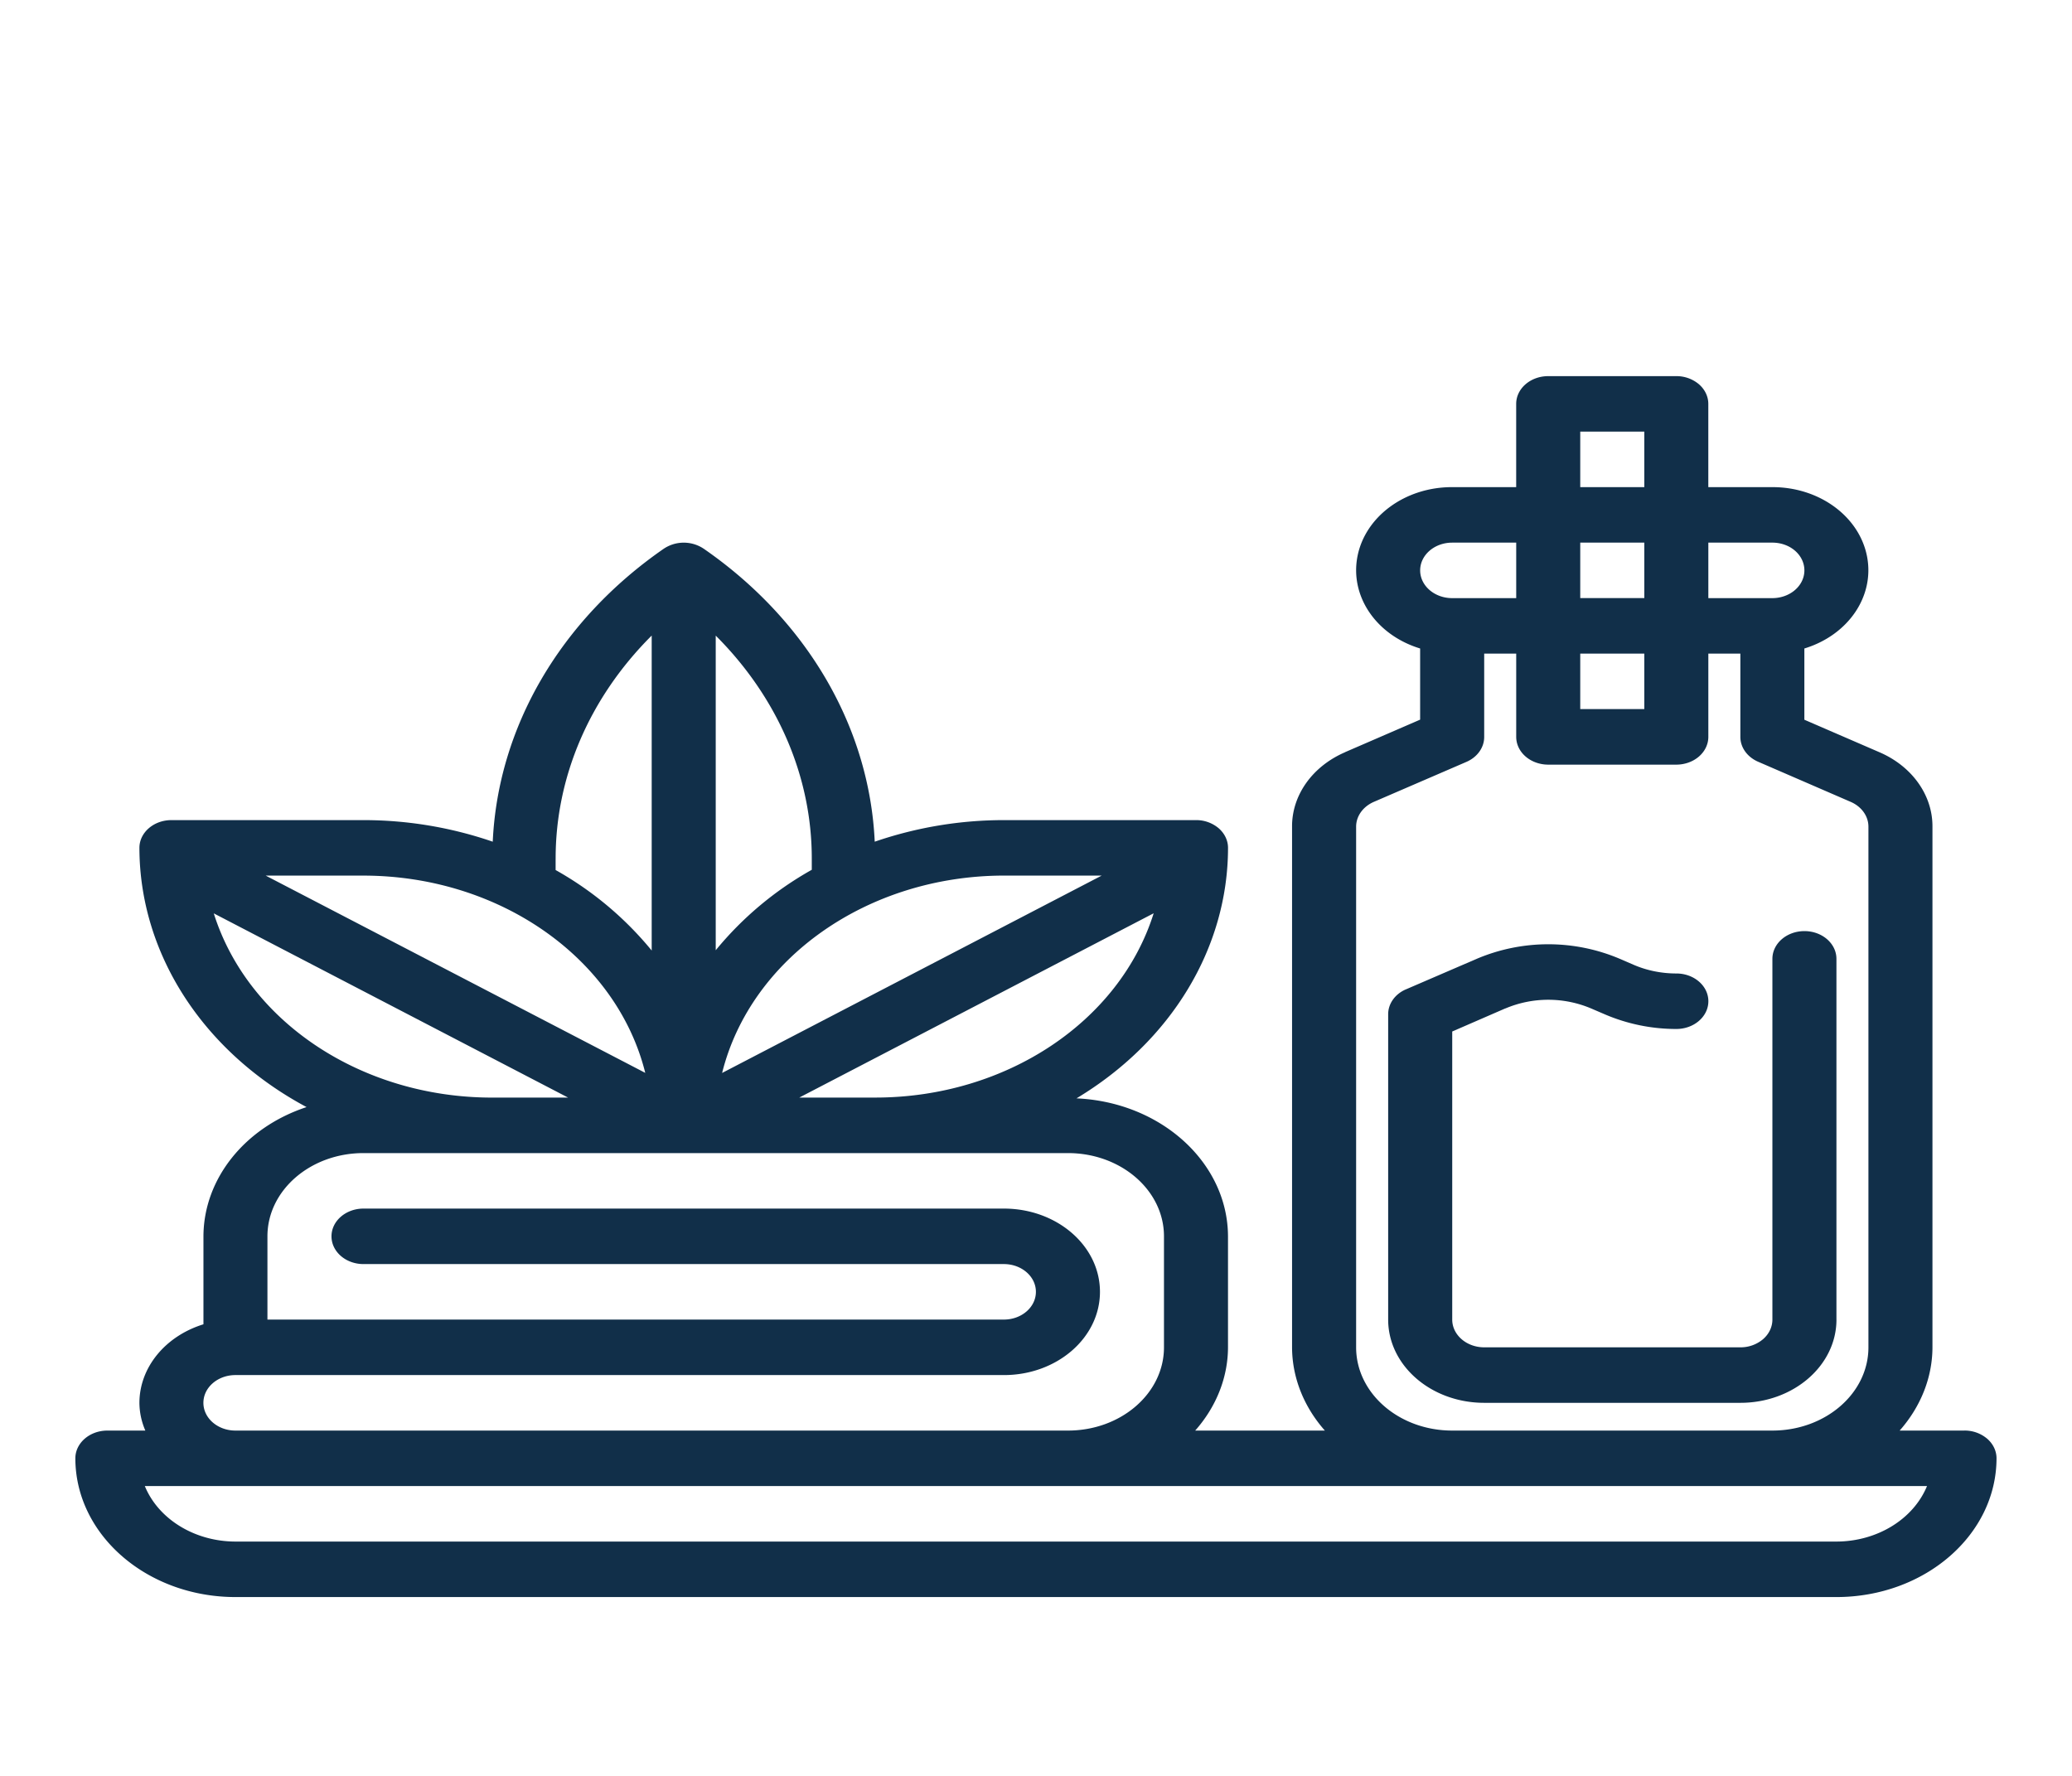
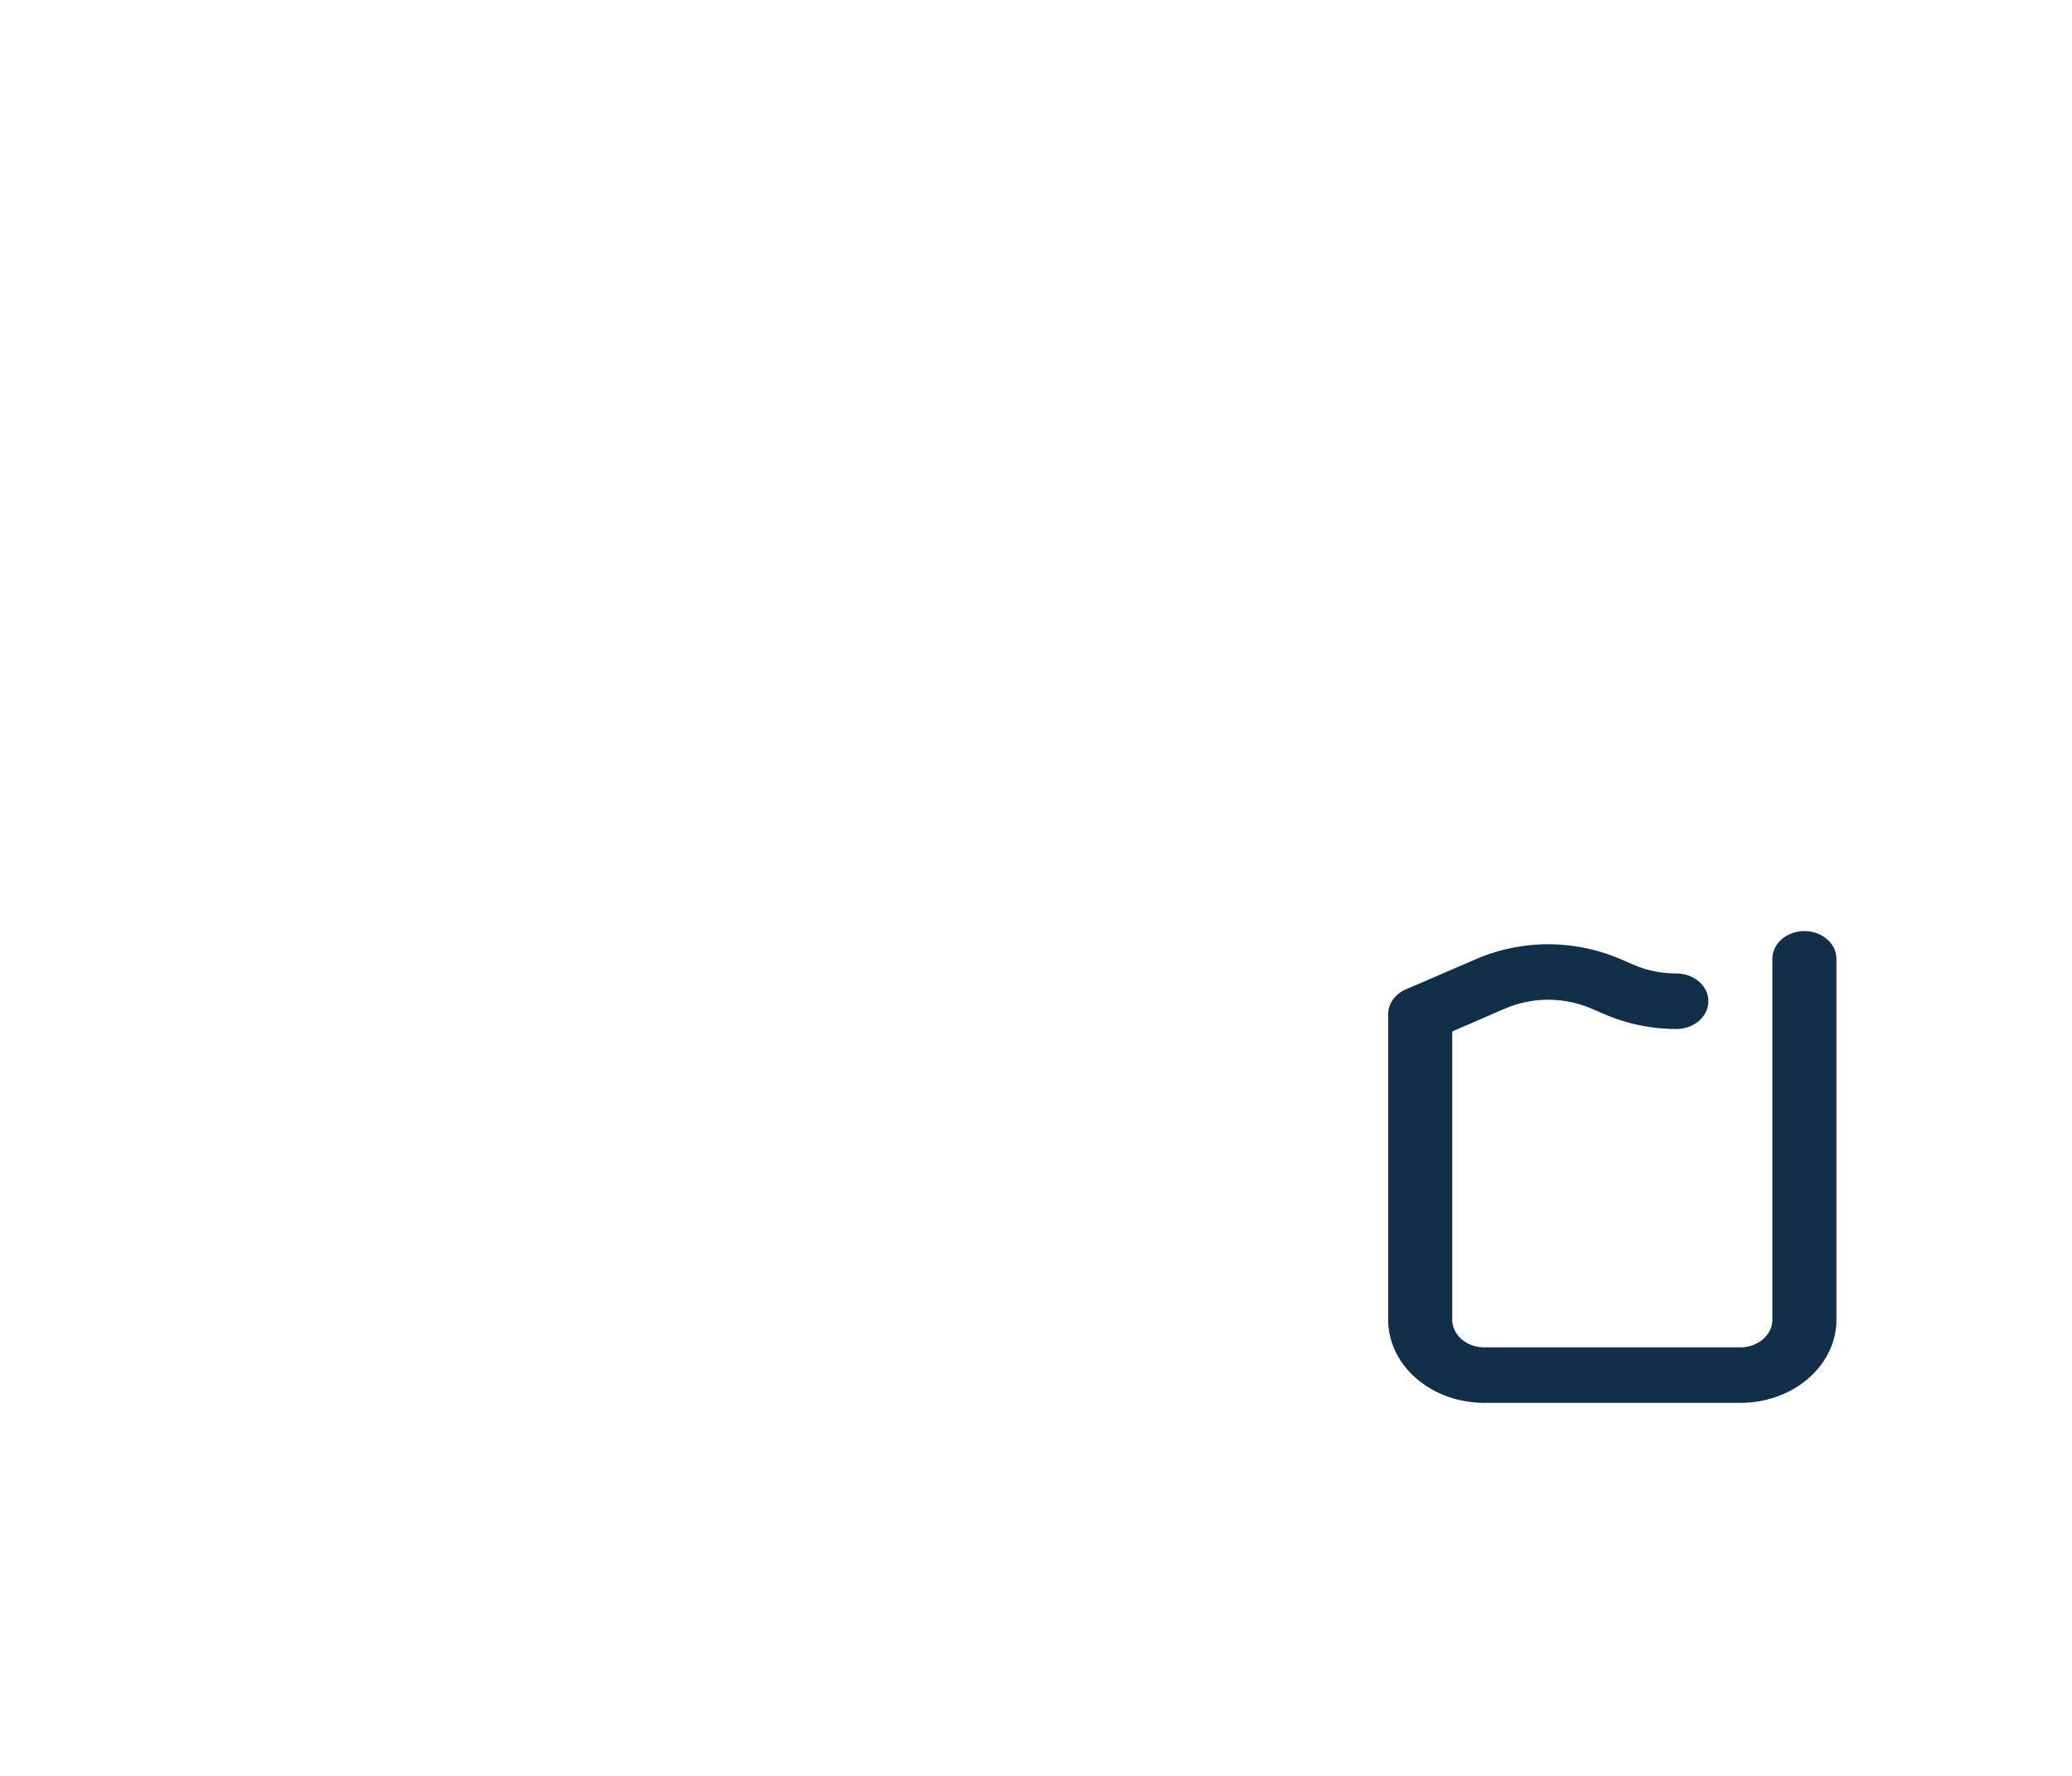
<svg xmlns="http://www.w3.org/2000/svg" fill="none" viewBox="0 0 84 72">
-   <path fill="#112F49" d="M79.641 58h-2.628c.856-.968 1.327-2.155 1.33-3.375v-21.11c.007-1.28-.83-2.45-2.151-3.018L73.15 29.18v-2.888c1.788-.546 2.859-2.126 2.538-3.746-.322-1.618-1.94-2.799-3.836-2.796h-2.596v-3.375c0-.298-.137-.585-.38-.796a1.407 1.407 0 0 0-.918-.329h-5.193c-.717 0-1.298.503-1.298 1.125v3.375h-2.596c-1.895-.003-3.514 1.178-3.836 2.796-.321 1.62.75 3.2 2.538 3.746v2.885l-3.04 1.317v.003c-1.322.568-2.159 1.738-2.152 3.017v21.11c.003 1.221.474 2.408 1.33 3.376h-5.257c.857-.968 1.327-2.155 1.33-3.375v-4.5c-.01-2.981-2.706-5.44-6.142-5.594 3.845-2.31 6.14-6.103 6.143-10.156 0-.298-.137-.585-.38-.796a1.408 1.408 0 0 0-.919-.329H40.7a16.116 16.116 0 0 0-5.238.875c-.214-4.644-2.742-8.978-6.931-11.877a1.457 1.457 0 0 0-1.623 0c-4.19 2.9-6.718 7.233-6.932 11.877a16.114 16.114 0 0 0-5.238-.875H6.95c-.717 0-1.298.504-1.298 1.125.006 4.283 2.57 8.26 6.776 10.51-2.509.828-4.173 2.912-4.18 5.24v3.566c-1.554.481-2.593 1.755-2.596 3.184.003.386.084.765.24 1.125H4.353c-.717 0-1.298.504-1.298 1.125.003 3.105 2.907 5.623 6.49 5.625H74.45c3.583-.002 6.487-2.52 6.49-5.625 0-.298-.136-.585-.38-.796a1.408 1.408 0 0 0-.918-.33zm-6.49-34.876c0 .299-.136.585-.38.796-.243.211-.574.33-.918.33h-2.596V22h2.596c.344 0 .675.117.918.328.244.211.38.498.38.796zm-6.49 1.125h-2.597V22h2.597v2.25zm-2.597 2.25h2.597v2.25h-2.597V26.5zm0-9h2.597v2.25h-2.597V17.5zM58.872 22h2.596v2.25h-2.596c-.717 0-1.298-.503-1.298-1.125 0-.621.58-1.125 1.298-1.125zm-3.894 32.625v-21.11c0-.425.279-.813.717-1.004l3.758-1.623c.441-.192.72-.585.717-1.013V26.5h1.298v3.375c0 .298.136.585.38.796.243.211.574.33.918.33h5.193c.344 0 .675-.119.918-.33.243-.21.38-.498.38-.796V26.5h1.298v3.375c0 .428.279.816.717 1.007l3.758 1.629c.438.19.717.579.717 1.004v21.11c0 1.865-1.743 3.375-3.894 3.375h-12.98c-2.152 0-3.895-1.51-3.895-3.375zM35.506 44.499h-3.102l14.363-7.47h.003c-1.386 4.405-5.997 7.462-11.264 7.47zm9.158-9-15.389 8.002c1.162-4.663 5.916-7.996 11.424-8.002h3.965zm-11.754-.675v.44a13.687 13.687 0 0 0-3.894 3.262V25.77c2.515 2.511 3.9 5.726 3.894 9.053zm-10.384 0c-.007-3.327 1.375-6.544 3.894-9.056v12.769a13.684 13.684 0 0 0-3.895-3.263v-.45zm3.634 8.674L10.772 35.5h3.965c5.507.005 10.263 3.338 11.423 8v-.003zM8.665 37.03l14.366 7.47H19.93c-5.267-.008-9.878-3.065-11.264-7.47zm-.419 19.845c0-.622.581-1.125 1.298-1.125h31.154c2.152 0 3.895-1.51 3.895-3.375S42.85 49 40.697 49h-25.96c-.717 0-1.298.503-1.298 1.125s.58 1.125 1.298 1.125h25.961c.717 0 1.298.503 1.298 1.125s-.58 1.125-1.298 1.125H10.842v-3.375c0-1.865 1.743-3.375 3.894-3.375h28.558c2.152 0 3.894 1.51 3.894 3.375v4.5c0 1.865-1.742 3.375-3.894 3.375H9.544c-.717 0-1.298-.503-1.298-1.125zM74.45 62.5H9.545c-1.649-.003-3.119-.903-3.674-2.25h72.251c-.555 1.347-2.025 2.247-3.673 2.25z" />
  <path fill="#112F49" d="M74.45 53.5V38.875c0-.622-.58-1.125-1.297-1.125-.718 0-1.299.503-1.299 1.125V53.5c0 .298-.136.585-.38.796a1.41 1.41 0 0 1-.918.329H60.172c-.717 0-1.298-.504-1.298-1.125V41.82l2.151-.935v.003a4.462 4.462 0 0 1 3.485 0l.549.236a7.351 7.351 0 0 0 2.901.594c.717 0 1.298-.504 1.298-1.125 0-.622-.58-1.125-1.298-1.125-.603 0-1.2-.121-1.743-.357l-.548-.237a7.421 7.421 0 0 0-5.802 0l-2.87 1.238h-.002c-.442.191-.72.585-.718 1.012V53.5c0 1.864 1.743 3.375 3.895 3.375h10.384c2.152 0 3.895-1.51 3.895-3.375z" />
</svg>